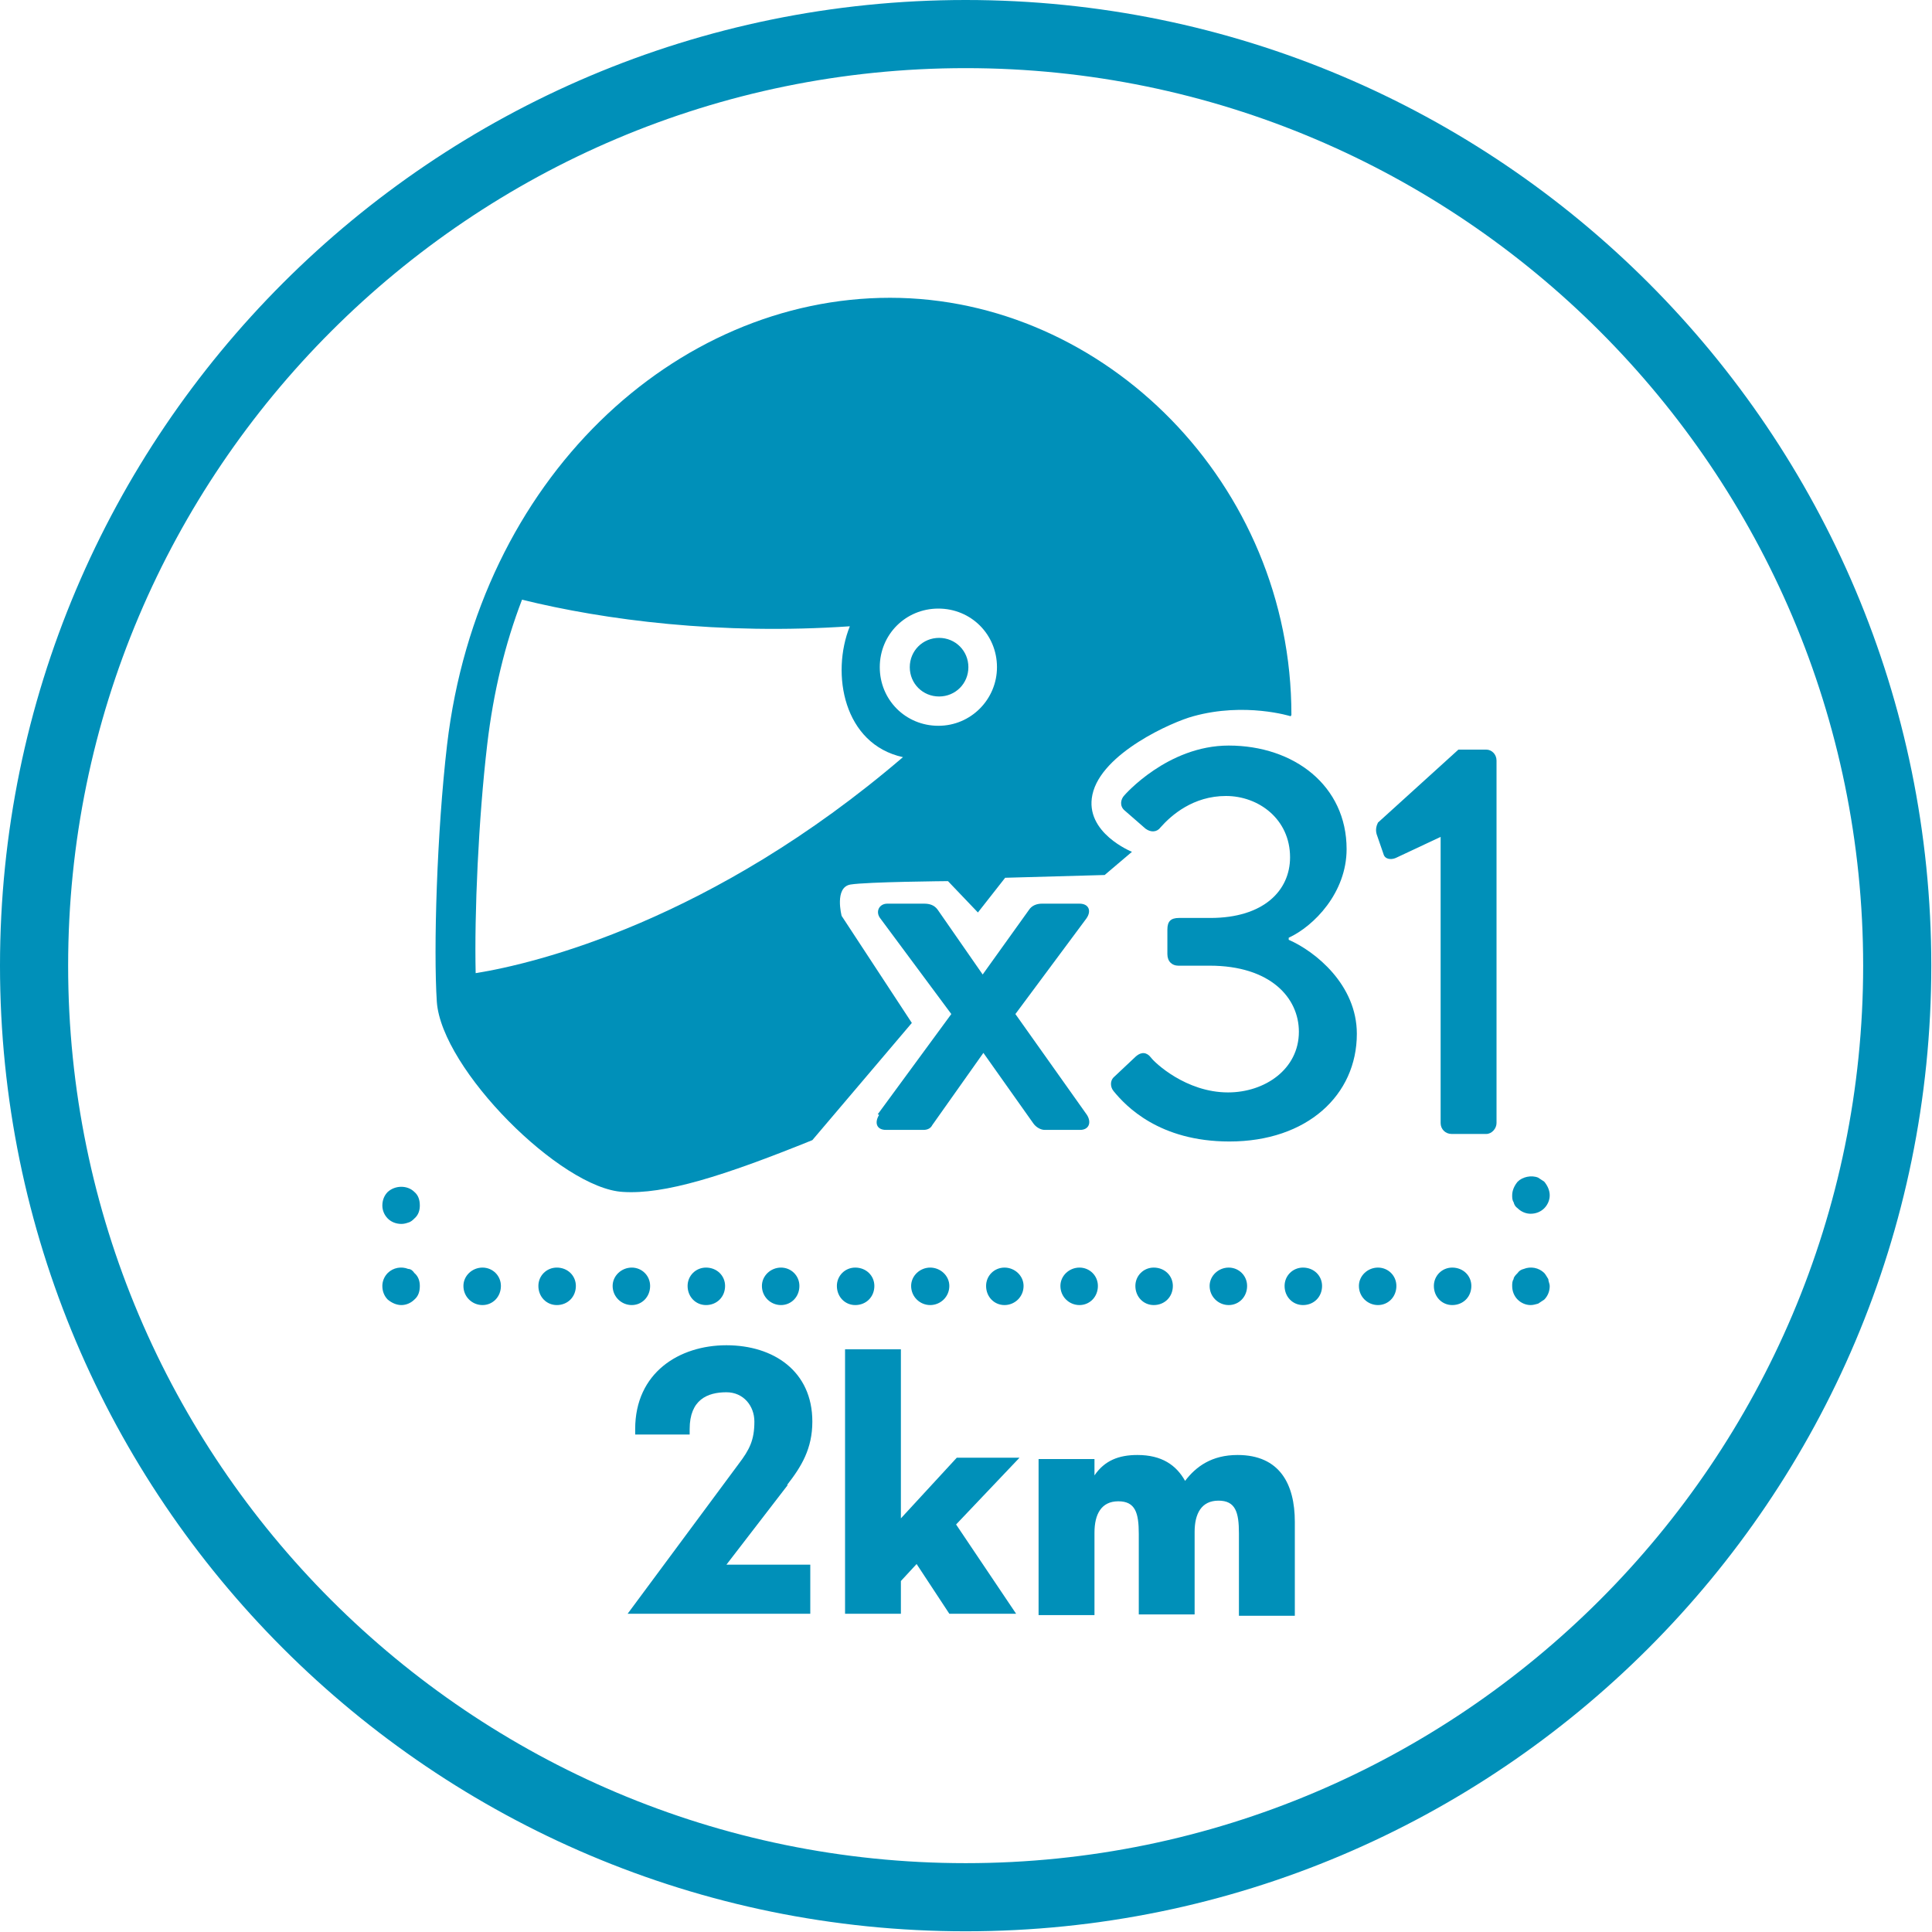
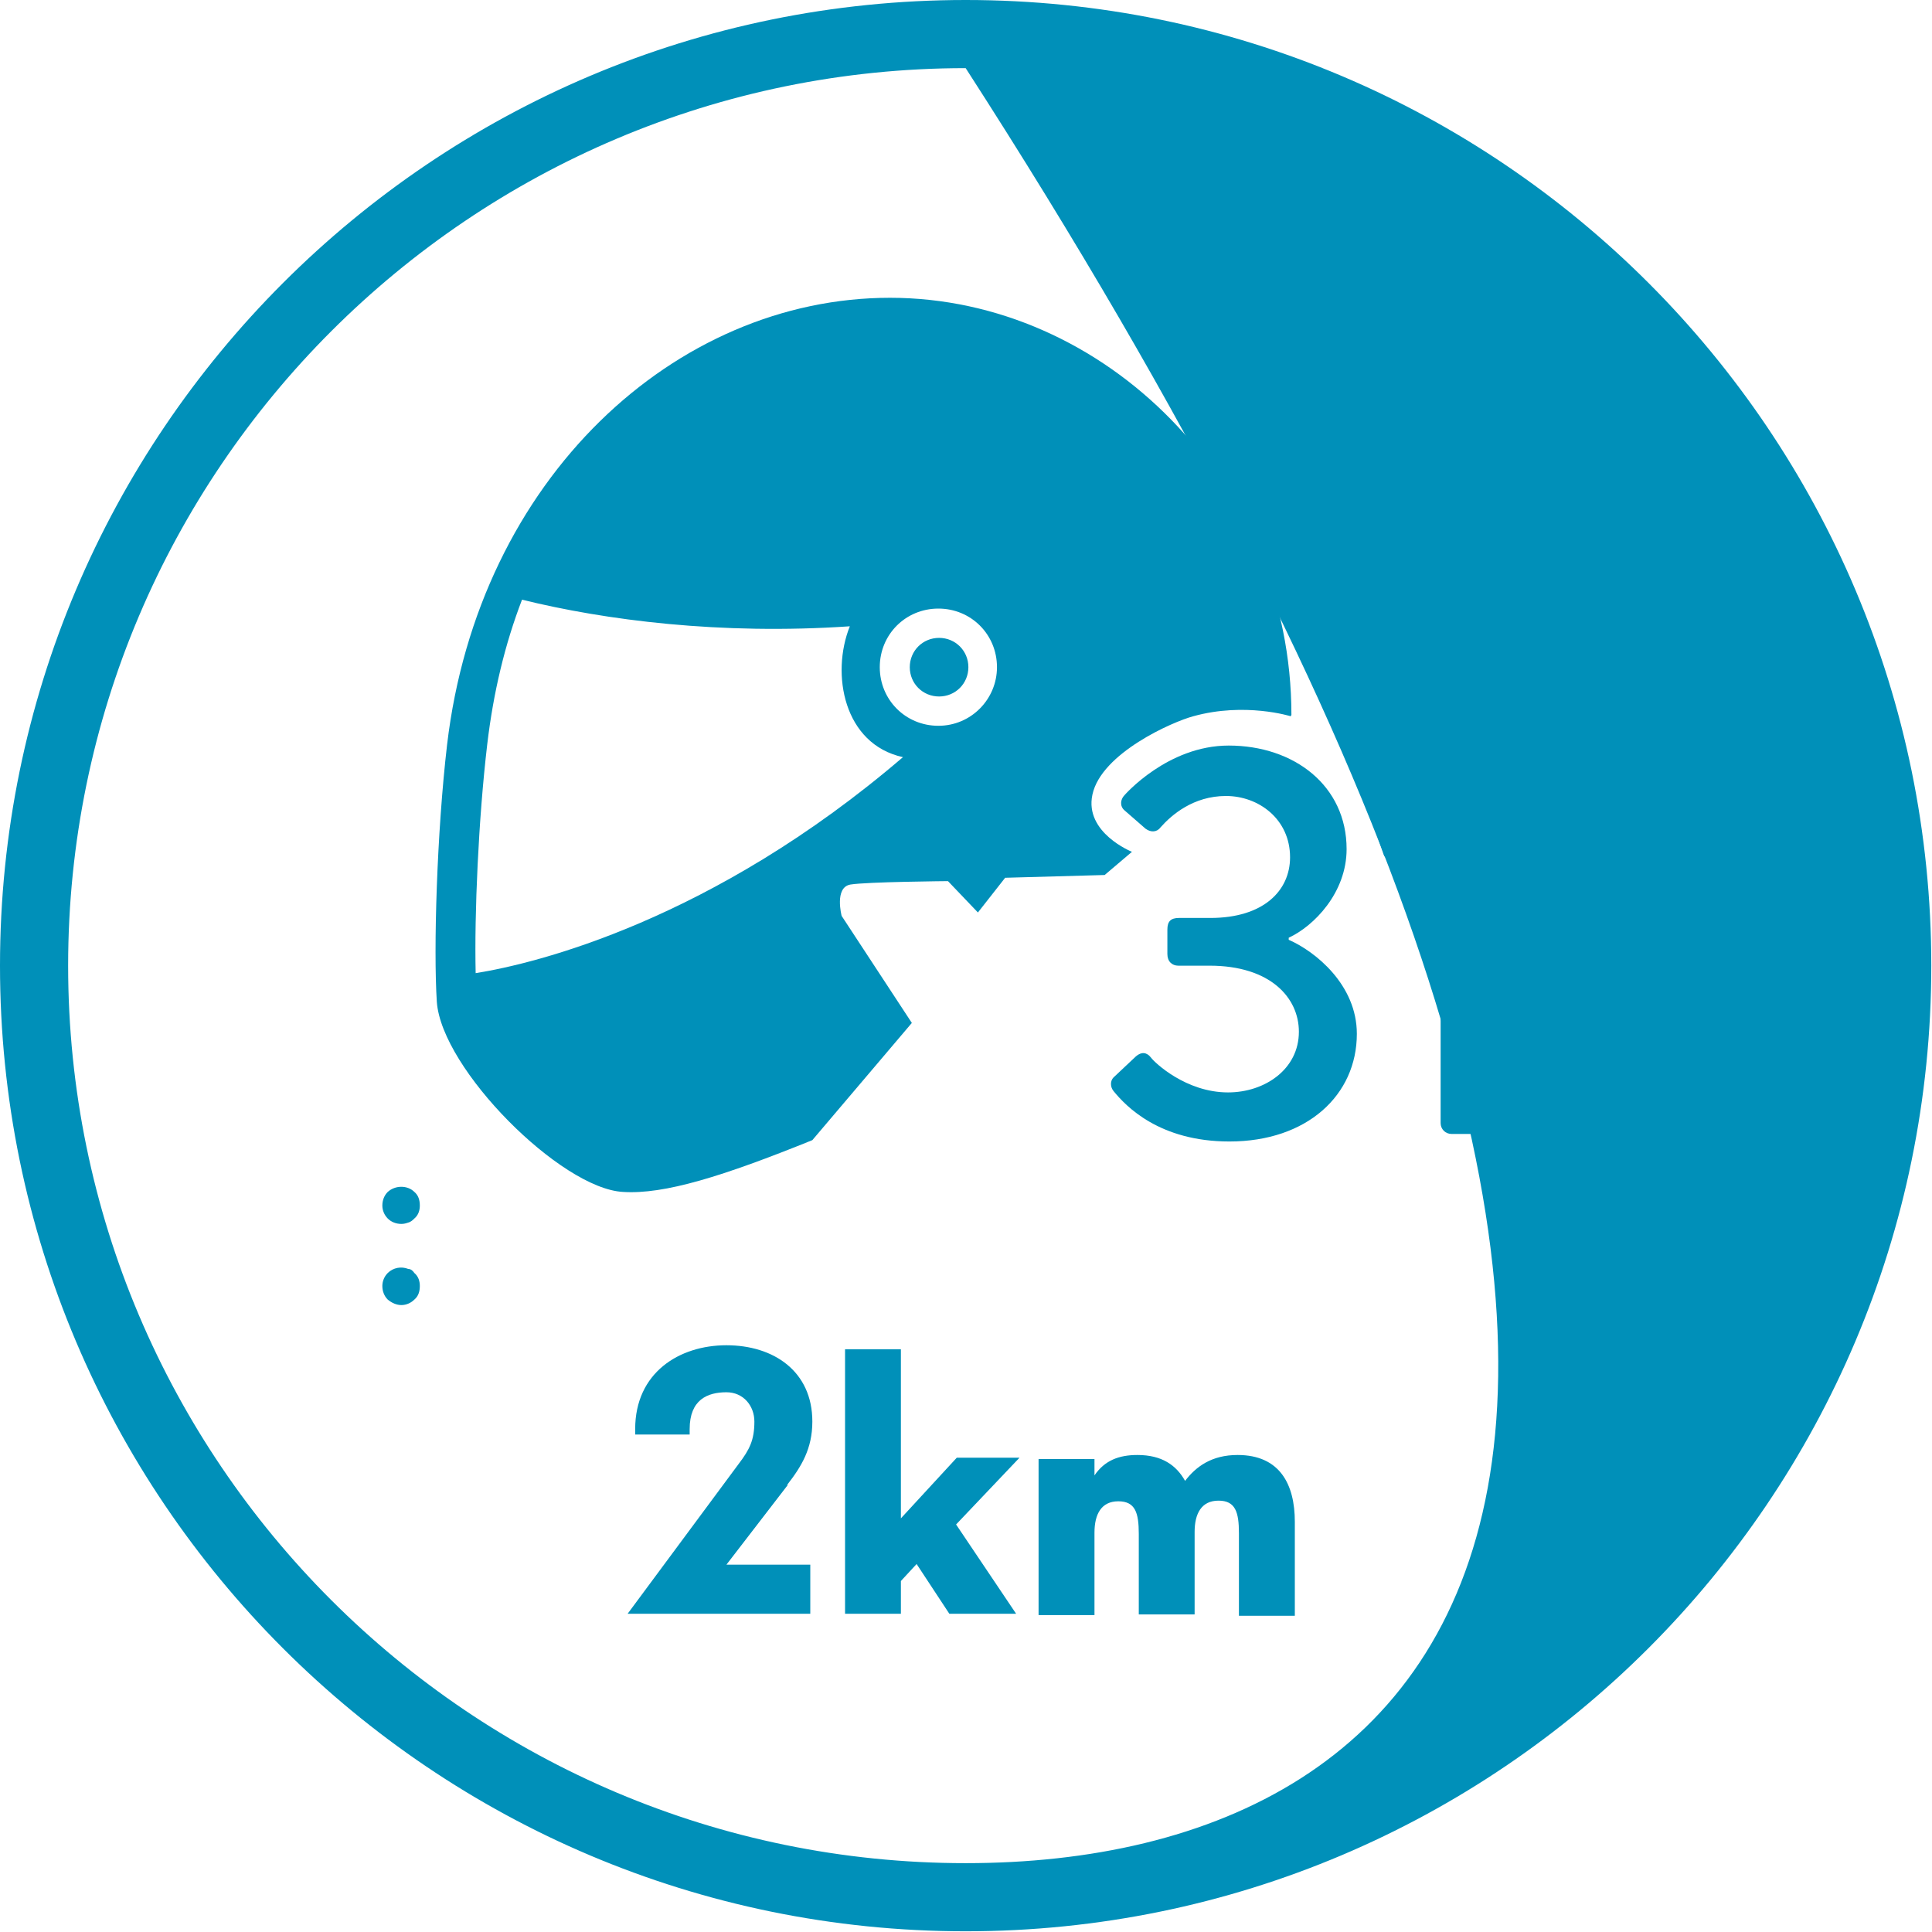
<svg xmlns="http://www.w3.org/2000/svg" width="30" height="30" viewBox="0 0 30 30" fill="none">
  <g clip-path="url(#clip0_3536_1046)">
-     <path d="M22.265 19.968C22.265 19.809 22.392 19.683 22.55 19.683C22.72 19.683 22.847 19.809 22.847 19.968C22.847 20.138 22.72 20.265 22.55 20.265C22.392 20.265 22.265 20.138 22.265 19.968ZM21.101 19.968C21.101 19.809 21.238 19.683 21.397 19.683C21.556 19.683 21.683 19.809 21.683 19.968C21.683 20.138 21.556 20.265 21.397 20.265C21.238 20.265 21.101 20.138 21.101 19.968ZM19.947 19.968C19.947 19.809 20.074 19.683 20.233 19.683C20.402 19.683 20.529 19.809 20.529 19.968C20.529 20.138 20.402 20.265 20.233 20.265C20.074 20.265 19.947 20.138 19.947 19.968ZM18.783 19.968C18.783 19.809 18.921 19.683 19.079 19.683C19.238 19.683 19.365 19.809 19.365 19.968C19.365 20.138 19.238 20.265 19.079 20.265C18.921 20.265 18.783 20.138 18.783 19.968ZM17.63 19.968C17.63 19.809 17.757 19.683 17.915 19.683C18.085 19.683 18.212 19.809 18.212 19.968C18.212 20.138 18.085 20.265 17.915 20.265C17.757 20.265 17.63 20.138 17.63 19.968ZM16.466 19.968C16.466 19.809 16.603 19.683 16.762 19.683C16.921 19.683 17.048 19.809 17.048 19.968C17.048 20.138 16.921 20.265 16.762 20.265C16.603 20.265 16.466 20.138 16.466 19.968ZM15.312 19.968C15.312 19.809 15.439 19.683 15.598 19.683C15.757 19.683 15.894 19.809 15.894 19.968C15.894 20.138 15.757 20.265 15.598 20.265C15.439 20.265 15.312 20.138 15.312 19.968ZM14.148 19.968C14.148 19.809 14.286 19.683 14.444 19.683C14.603 19.683 14.741 19.809 14.741 19.968C14.741 20.138 14.603 20.265 14.444 20.265C14.286 20.265 14.148 20.138 14.148 19.968ZM12.995 19.968C12.995 19.809 13.122 19.683 13.28 19.683C13.45 19.683 13.577 19.809 13.577 19.968C13.577 20.138 13.45 20.265 13.28 20.265C13.122 20.265 12.995 20.138 12.995 19.968ZM11.831 19.968C11.831 19.809 11.968 19.683 12.127 19.683C12.286 19.683 12.413 19.809 12.413 19.968C12.413 20.138 12.286 20.265 12.127 20.265C11.968 20.265 11.831 20.138 11.831 19.968ZM10.677 19.968C10.677 19.809 10.804 19.683 10.963 19.683C11.132 19.683 11.259 19.809 11.259 19.968C11.259 20.138 11.132 20.265 10.963 20.265C10.804 20.265 10.677 20.138 10.677 19.968ZM9.513 19.968C9.513 19.809 9.651 19.683 9.81 19.683C9.968 19.683 10.095 19.809 10.095 19.968C10.095 20.138 9.968 20.265 9.81 20.265C9.651 20.265 9.513 20.138 9.513 19.968ZM8.36 19.968C8.36 19.809 8.487 19.683 8.646 19.683C8.815 19.683 8.942 19.809 8.942 19.968C8.942 20.138 8.815 20.265 8.646 20.265C8.487 20.265 8.36 20.138 8.36 19.968ZM7.196 19.968C7.196 19.809 7.333 19.683 7.492 19.683C7.651 19.683 7.778 19.809 7.778 19.968C7.778 20.138 7.651 20.265 7.492 20.265C7.333 20.265 7.196 20.138 7.196 19.968Z" fill="#0090B9" />
    <path d="M23.767 18.847C23.693 18.847 23.619 18.815 23.566 18.762C23.534 18.741 23.513 18.709 23.503 18.667C23.481 18.635 23.481 18.593 23.481 18.561C23.481 18.487 23.513 18.413 23.566 18.349C23.64 18.275 23.778 18.243 23.884 18.286C23.915 18.307 23.947 18.328 23.979 18.349C24.032 18.413 24.064 18.487 24.064 18.561C24.064 18.635 24.032 18.709 23.979 18.762C23.926 18.815 23.852 18.847 23.767 18.847Z" fill="#0090B9" />
    <path d="M23.767 20.265C23.693 20.265 23.619 20.233 23.566 20.18C23.513 20.127 23.481 20.053 23.481 19.968C23.481 19.936 23.481 19.894 23.503 19.862C23.503 19.831 23.534 19.799 23.566 19.767C23.587 19.735 23.619 19.714 23.661 19.704C23.767 19.661 23.894 19.683 23.979 19.767C24 19.788 24.021 19.831 24.042 19.862C24.042 19.894 24.064 19.936 24.064 19.968C24.064 20.053 24.032 20.127 23.979 20.18C23.947 20.201 23.915 20.222 23.884 20.243C23.841 20.254 23.809 20.265 23.767 20.265Z" fill="#0090B9" />
    <path d="M6.233 20.265C6.159 20.265 6.085 20.233 6.021 20.18C5.968 20.127 5.937 20.053 5.937 19.968C5.937 19.894 5.968 19.82 6.021 19.767C6.106 19.683 6.233 19.661 6.339 19.704C6.381 19.704 6.413 19.735 6.434 19.767C6.497 19.82 6.519 19.894 6.519 19.968C6.519 20.053 6.497 20.127 6.434 20.18C6.381 20.233 6.307 20.265 6.233 20.265Z" fill="#0090B9" />
    <path d="M6.233 19.005C6.148 19.005 6.074 18.974 6.021 18.921C5.968 18.868 5.937 18.794 5.937 18.72C5.937 18.635 5.968 18.561 6.021 18.508C6.138 18.402 6.328 18.402 6.434 18.508C6.497 18.561 6.519 18.635 6.519 18.72C6.519 18.794 6.497 18.868 6.434 18.921C6.413 18.942 6.381 18.974 6.339 18.984C6.307 18.995 6.275 19.005 6.233 19.005Z" fill="#0090B9" />
-     <path d="M14.995 1.058C22.677 1.058 28.931 7.312 28.931 14.995C28.931 22.677 22.677 28.931 14.995 28.931C7.312 28.931 1.058 22.688 1.058 14.995C1.058 7.302 7.312 1.058 14.995 1.058ZM14.995 0C6.72 0 0 6.72 0 14.995C0 23.27 6.72 29.989 14.995 29.989C23.27 29.989 29.989 23.27 29.989 14.995C29.989 6.72 23.28 0 14.995 0Z" fill="#0090B9" />
-     <path d="M13.651 17.312C13.577 17.429 13.608 17.545 13.757 17.545H14.339C14.413 17.545 14.455 17.513 14.476 17.471L15.27 16.349L16.042 17.439C16.085 17.503 16.159 17.545 16.222 17.545H16.772C16.91 17.545 16.952 17.429 16.878 17.312L15.767 15.746L16.868 14.264C16.952 14.148 16.91 14.032 16.762 14.032H16.18C16.095 14.032 16.021 14.063 15.979 14.127L15.259 15.132L14.561 14.127C14.508 14.053 14.434 14.032 14.349 14.032H13.778C13.651 14.032 13.587 14.159 13.672 14.264L14.772 15.746L13.63 17.302L13.651 17.312Z" fill="#0090B9" />
+     <path d="M14.995 1.058C28.931 22.677 22.677 28.931 14.995 28.931C7.312 28.931 1.058 22.688 1.058 14.995C1.058 7.302 7.312 1.058 14.995 1.058ZM14.995 0C6.72 0 0 6.72 0 14.995C0 23.27 6.72 29.989 14.995 29.989C23.27 29.989 29.989 23.27 29.989 14.995C29.989 6.72 23.28 0 14.995 0Z" fill="#0090B9" />
    <path d="M20.053 11.101C20.053 7.513 17.153 4.624 13.82 4.624C10.487 4.624 7.429 7.429 6.942 11.566C6.783 12.931 6.73 14.741 6.783 15.556C6.857 16.603 8.709 18.455 9.672 18.508C10.317 18.55 11.227 18.265 12.614 17.704L14.159 15.884L13.069 14.222C13.069 14.222 12.952 13.778 13.206 13.735C13.46 13.693 14.72 13.682 14.72 13.682L15.185 14.169L15.608 13.63L17.153 13.587L17.577 13.227C17.577 13.227 16.836 12.931 16.963 12.339C17.101 11.693 18.212 11.206 18.529 11.122C19.333 10.899 20.042 11.122 20.042 11.122L20.053 11.101ZM14.021 11.757C11.058 14.296 8.317 14.963 7.386 15.111C7.365 14.191 7.429 12.72 7.566 11.556C7.661 10.751 7.841 10 8.106 9.312C9.397 9.63 11.185 9.862 13.196 9.725C12.899 10.466 13.101 11.556 14.021 11.757ZM15.481 10.36C15.481 10.857 15.079 11.27 14.571 11.27C14.063 11.27 13.661 10.868 13.661 10.36C13.661 9.852 14.063 9.45 14.571 9.45C15.079 9.45 15.481 9.852 15.481 10.36ZM15.037 10.36C15.037 10.106 14.836 9.905 14.582 9.905C14.328 9.905 14.127 10.106 14.127 10.36C14.127 10.614 14.328 10.815 14.582 10.815C14.836 10.815 15.037 10.614 15.037 10.36Z" fill="#0090B9" />
    <path d="M17.302 16.72L17.64 16.402C17.725 16.328 17.809 16.339 17.873 16.423C17.926 16.497 18.413 16.963 19.069 16.963C19.64 16.963 20.169 16.603 20.169 16.021C20.169 15.492 19.725 14.995 18.783 14.995H18.296C18.201 14.995 18.127 14.931 18.127 14.815V14.434C18.127 14.307 18.18 14.254 18.307 14.254H18.794C19.619 14.254 20.032 13.831 20.032 13.312C20.032 12.72 19.545 12.36 19.037 12.36C18.529 12.36 18.19 12.656 18.021 12.847C17.968 12.921 17.873 12.931 17.788 12.868L17.46 12.582C17.386 12.518 17.397 12.413 17.46 12.349C17.46 12.349 18.127 11.577 19.079 11.577C20.095 11.577 20.91 12.201 20.91 13.185C20.91 13.862 20.402 14.381 20.011 14.561V14.593C20.423 14.773 21.069 15.291 21.069 16.053C21.069 17.005 20.296 17.725 19.09 17.725C18 17.725 17.481 17.175 17.291 16.942C17.238 16.878 17.238 16.783 17.291 16.73L17.302 16.72Z" fill="#0090B9" />
    <path d="M22.37 12.995L21.672 13.323C21.598 13.354 21.503 13.344 21.482 13.259L21.376 12.952C21.355 12.878 21.376 12.815 21.397 12.773L22.646 11.64H23.079C23.164 11.64 23.238 11.714 23.238 11.809V17.439C23.238 17.524 23.164 17.608 23.079 17.608H22.54C22.445 17.608 22.37 17.534 22.37 17.439V12.984V12.995Z" fill="#0090B9" />
    <path d="M12.233 23.058L11.28 24.296H12.582V25.058H9.746L11.471 22.73C11.64 22.508 11.714 22.36 11.714 22.074C11.714 21.831 11.545 21.619 11.28 21.619C10.984 21.619 10.709 21.735 10.709 22.191V22.275H9.863V22.191C9.863 21.312 10.55 20.889 11.28 20.889C12.011 20.889 12.614 21.291 12.614 22.074C12.614 22.497 12.444 22.773 12.222 23.058H12.233Z" fill="#0090B9" />
    <path d="M14.846 23.672L15.778 25.058H14.741L14.233 24.286L13.989 24.55V25.058H13.122V20.952H13.989V23.577L14.857 22.635H15.831L14.846 23.672Z" fill="#0090B9" />
    <path d="M19.238 25.058V23.809C19.238 23.482 19.185 23.302 18.921 23.302C18.656 23.302 18.55 23.503 18.55 23.788V25.069H17.683V23.82C17.683 23.492 17.63 23.312 17.365 23.312C17.101 23.312 16.995 23.513 16.995 23.799V25.079H16.127V22.656H16.995V22.91C17.153 22.677 17.376 22.593 17.661 22.593C18.042 22.593 18.265 22.751 18.402 22.995C18.571 22.773 18.815 22.593 19.217 22.593C19.873 22.593 20.106 23.048 20.106 23.63V25.09H19.238V25.058Z" fill="#0090B9" />
  </g>
  <defs>
    <clipPath id="clip0_3536_1046">
      <rect width="30" height="30" fill="white" />
    </clipPath>
  </defs>
</svg>